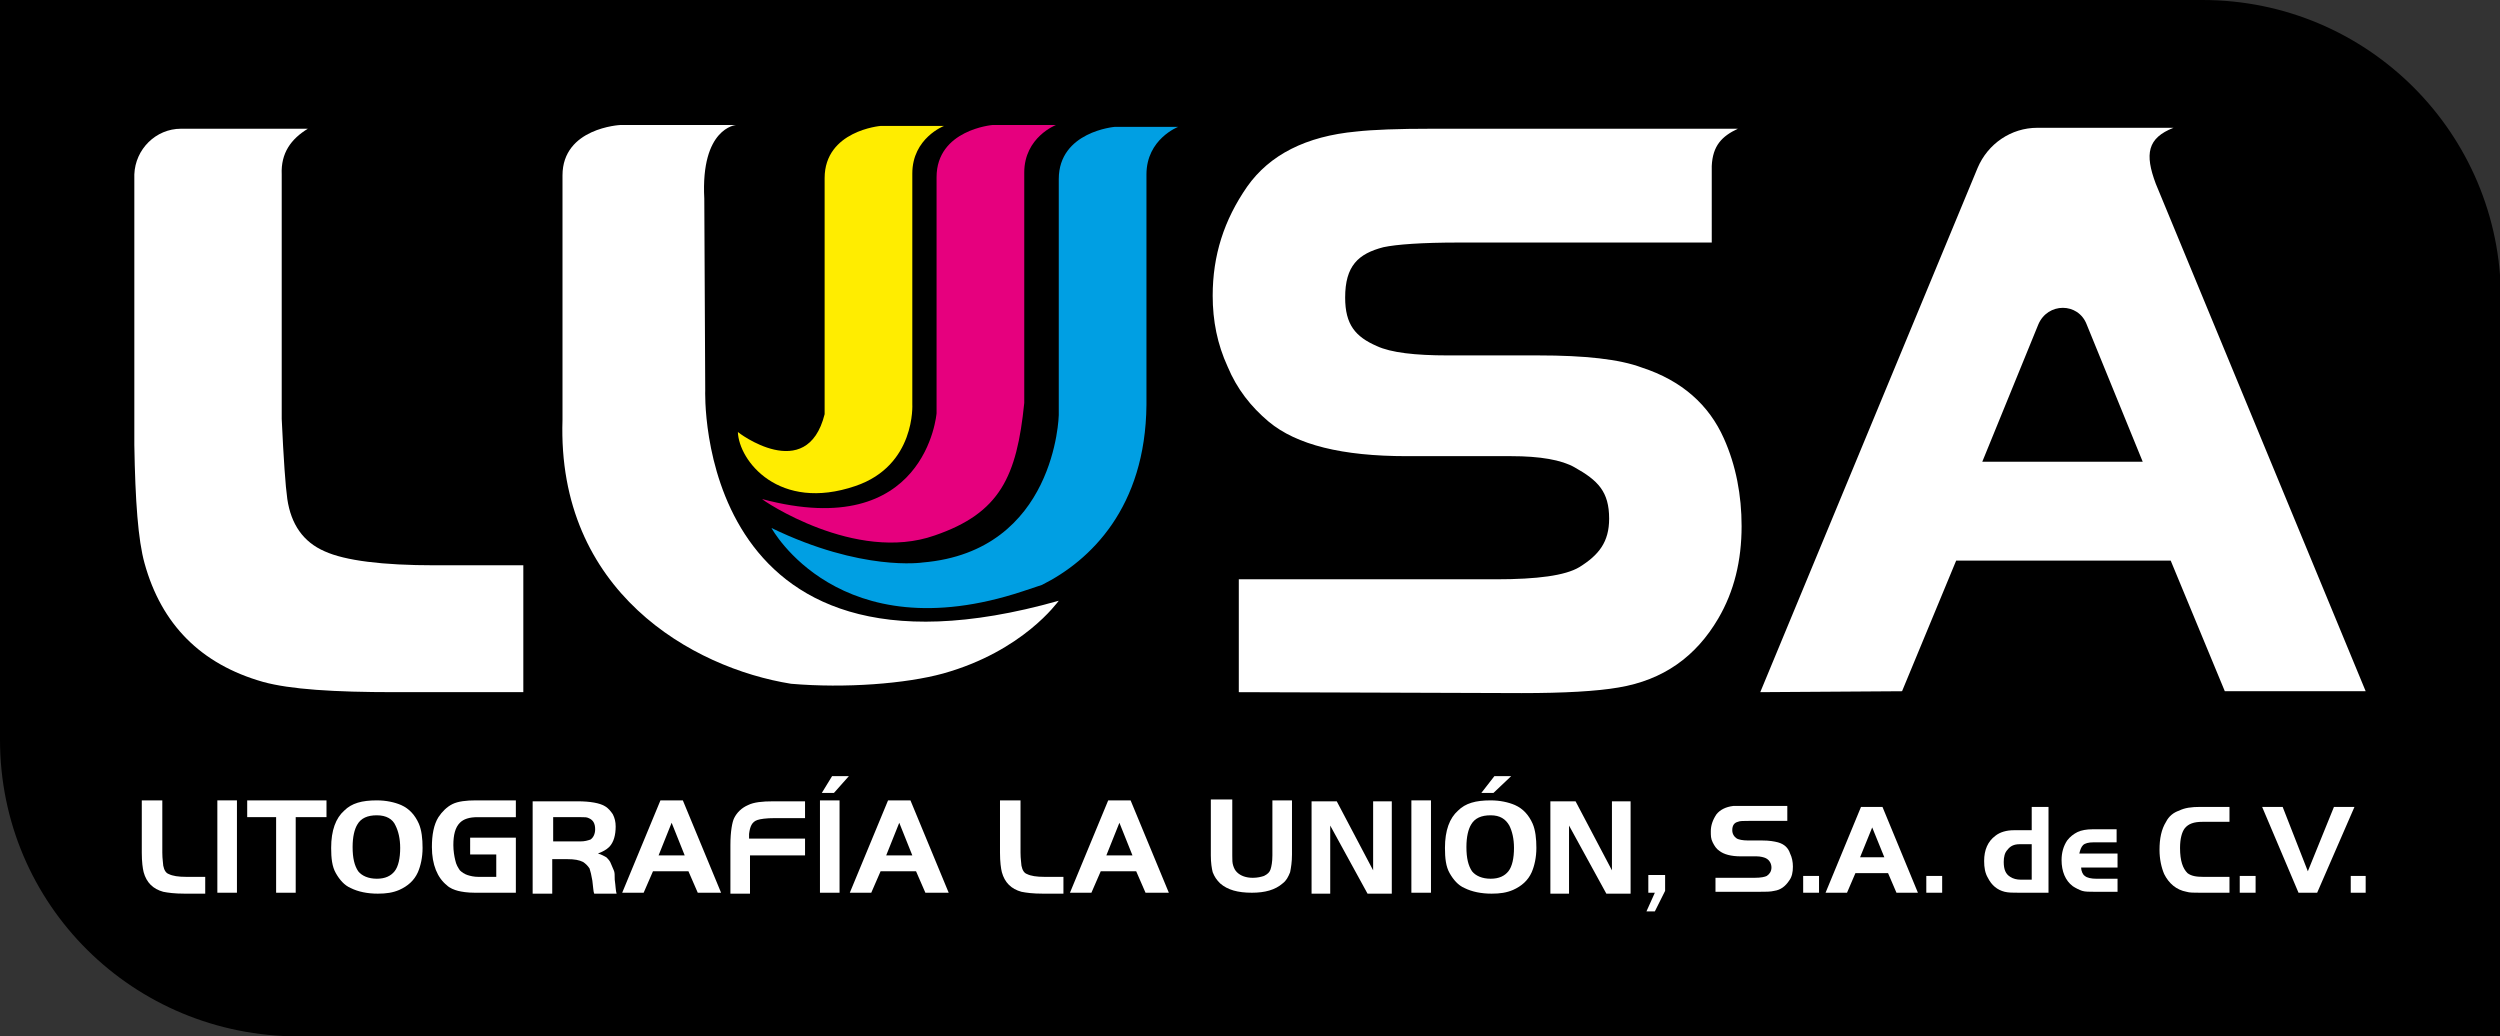
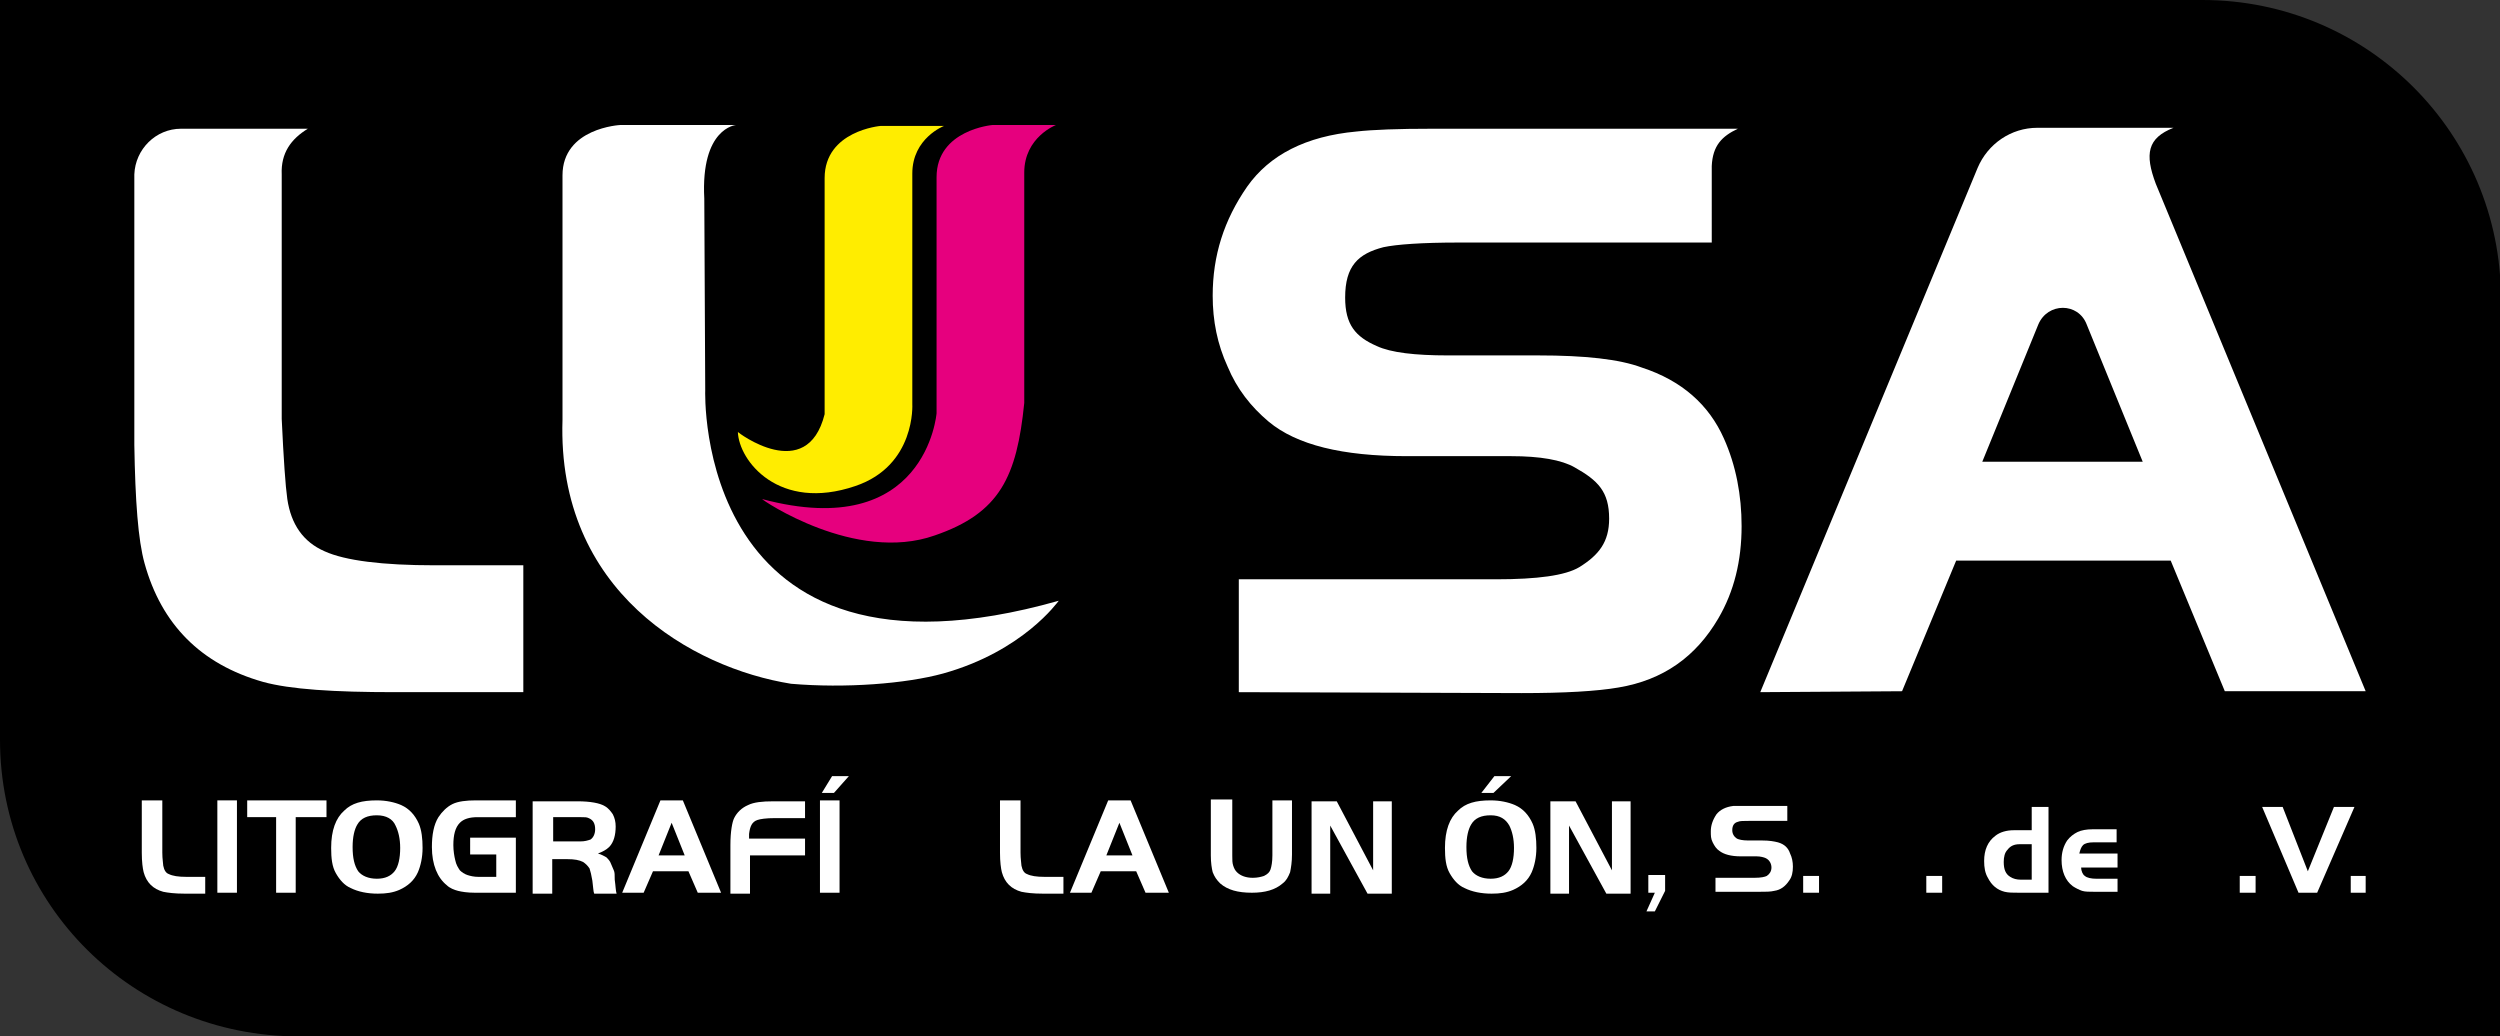
<svg xmlns="http://www.w3.org/2000/svg" version="1.1" id="Capa_1" x="0px" y="0px" viewBox="0 0 268 111.1" style="enable-background:new 0 0 268 111.1;" xml:space="preserve">
  <rect x="0" y="0" width="268" height="111.1" fill="#333333" stroke="none" />
  <style type="text/css"> .st0{fill:#FFFFFF;} .st1{fill:#FFED00;} .st2{fill:#E6007E;} .st3{fill:#009FE3;} </style>
  <path d="M268,111.1H32c-17.7,0-32-14.1-32-31.8V0h236.1c17.7,0,32,14.3,32,32v55.9L268,111.1z" />
  <g>
    <g>
      <path class="st0" d="M19.4,13.8H33c-1.8,1.1-2.9,2.6-2.8,4.9v26.2c0.2,4.3,0.4,7.2,0.6,8.6c0.4,2.7,1.7,4.6,4,5.6 c2.2,1,6.2,1.5,11.8,1.5h9.5v13.6H42.3c-6.5,0-11.2-0.3-14.1-1.1c-6.7-1.9-10.9-6.2-12.7-12.7c-0.7-2.5-1-6.7-1.1-12.7v-29 C14.5,16,16.7,13.8,19.4,13.8" />
      <path class="st0" d="M132.8,74.2V62.1h27.6c4.4,0,7.4-0.4,8.9-1.3c2.1-1.3,3.2-2.7,3.2-5.2c0-2.9-1.2-4.1-3.7-5.5 c-1.4-0.8-3.7-1.2-6.8-1.2h-11.2c-6.9,0-11.8-1.2-14.8-3.7c-1.9-1.6-3.4-3.5-4.4-5.9c-1.1-2.4-1.6-4.9-1.6-7.6 c0-4.3,1.2-8.1,3.7-11.7c2.4-3.4,6.3-5.4,11.7-5.9c1.8-0.2,4.5-0.3,8.1-0.3h32.8c-1.7,0.8-2.7,1.8-2.8,4V26h-27.1 c-4,0-6.7,0.2-8.1,0.5c-2.7,0.7-4.1,2-4.1,5.4c0,2.9,1.1,4.2,3.4,5.2c1.5,0.7,4.1,1,7.6,1h9.7c5,0,8.7,0.4,11.1,1.3 c4.3,1.4,7.2,4,8.8,7.6c1.3,2.9,1.9,6.1,1.9,9.4c0,3.7-0.8,7-2.5,9.9c-2.4,4.1-5.9,6.6-10.7,7.4c-2.3,0.4-5.8,0.6-10.4,0.6 L132.8,74.2L132.8,74.2z" />
      <path class="st0" d="M188.7,74.2L212,18c1.1-2.6,3.6-4.3,6.4-4.3H233c-2.8,1.1-3.1,2.8-1.9,6l22.5,54.4h-15.1l-5.8-14h-23l-5.8,14 L188.7,74.2L188.7,74.2z M218.5,34.8l-6,14.7h17.2l-6-14.7C222.8,32.4,219.5,32.4,218.5,34.8" />
      <path class="st0" d="M101.1,72.2c-4,1.1-10.5,1.6-16.3,1.1C74.2,71.6,59.7,63.4,60.3,45V18.8c0-5.1,6.2-5.4,6.2-5.4h12.4 c0,0-3.8,0.3-3.4,7.9l0.1,20.5c0,0-1.3,33.7,37.9,22.6C113.4,64.5,109.7,69.8,101.1,72.2" />
      <path class="st1" d="M88.4,44.4V19.1c0-5.1,6-5.6,6-5.6h6.8c0,0-3.4,1.3-3.4,5.1v24.7c0,0,0.4,6.6-6.1,8.8 c-8.2,2.8-12.5-2.7-12.6-5.8C79,46.3,86.5,52,88.4,44.4" />
      <path class="st2" d="M100.2,57.4c7-2.4,8.8-6.3,9.6-14.2V18.5c0-3.8,3.4-5.1,3.4-5.1h-6.8c0,0-6,0.5-6,5.6v25.3 c0,0-1.1,13.9-18.7,9.2C81.7,53.6,91.7,60.4,100.2,57.4" />
-       <path class="st3" d="M109.6,63.4c-19.7,6.5-26.9-6.8-26.9-6.8c9.7,4.7,16.2,3.7,16.2,3.7c14.3-1.2,14.6-15.8,14.6-15.8V19.2 c0-5.1,6-5.6,6-5.6h6.8c0,0-3.4,1.3-3.4,5.1v24.7c-0.1,11-6,16.7-11.2,19.3L109.6,63.4z" />
    </g>
    <g>
      <g>
        <path class="st0" d="M15.3,85.8h2.1v5.6c0,0.7,0.1,1.2,0.1,1.4c0.1,0.5,0.3,0.8,0.6,0.9c0.4,0.2,1,0.3,1.9,0.3h2v1.8h-2.2 c-1.1,0-1.8-0.1-2.3-0.2c-1.1-0.3-1.8-1-2.1-2.1c-0.1-0.4-0.2-1.1-0.2-2.1V85.8z" />
        <path class="st0" d="M23.3,95.7v-9.9h2.1v9.9H23.3z" />
        <path class="st0" d="M29.7,87.6h-3.2v-1.8h8.5v1.8h-3.3v8.1h-2.1V87.6z" />
        <path class="st0" d="M40.4,85.8c1,0,1.9,0.2,2.6,0.5c0.9,0.4,1.5,1.1,1.9,2c0.3,0.7,0.4,1.6,0.4,2.6c0,1-0.2,1.9-0.5,2.6 c-0.4,0.9-1.1,1.5-2,1.9c-0.7,0.3-1.4,0.4-2.3,0.4c-1.1,0-2.1-0.2-2.9-0.6c-0.7-0.3-1.2-0.9-1.6-1.6c-0.4-0.7-0.5-1.6-0.5-2.7 c0-1.9,0.5-3.2,1.4-4C37.7,86.1,38.8,85.8,40.4,85.8z M40.4,87.4c-1,0-1.7,0.3-2.1,1c-0.3,0.5-0.5,1.3-0.5,2.4 c0,1.2,0.2,2,0.6,2.6c0.4,0.5,1.1,0.8,2,0.8c0.9,0,1.5-0.3,1.9-0.8c0.4-0.5,0.6-1.4,0.6-2.5c0-1-0.2-1.8-0.5-2.4 C42.1,87.8,41.4,87.4,40.4,87.4z" />
        <path class="st0" d="M50.4,89.8h4.9v5.9h-4.4c-0.8,0-1.4-0.1-1.8-0.2c-0.4-0.1-0.9-0.3-1.2-0.6c-1-0.8-1.6-2.2-1.6-4.1 c0-1.3,0.2-2.4,0.7-3.2c0.4-0.6,0.9-1.1,1.5-1.4c0.6-0.3,1.5-0.4,2.5-0.4h4.3v1.8h-4.1c-0.9,0-1.5,0.2-1.9,0.6 c-0.5,0.5-0.7,1.3-0.7,2.4c0,0.6,0.1,1.2,0.2,1.6c0.1,0.5,0.3,0.8,0.5,1.1c0.2,0.2,0.5,0.4,0.8,0.5c0.3,0.1,0.7,0.2,1.2,0.2h1.9 v-2.4h-2.8V89.8z" />
        <path class="st0" d="M59.2,92v3.8h-2.1v-9.9h4.8c1.4,0,2.4,0.2,2.9,0.5c0.4,0.2,0.7,0.6,0.9,0.9c0.2,0.4,0.3,0.8,0.3,1.3 c0,0.9-0.2,1.7-0.7,2.2c-0.3,0.3-0.7,0.5-1.2,0.7c0.4,0.1,0.7,0.3,0.9,0.4c0.2,0.2,0.4,0.4,0.5,0.7c0.1,0.2,0.2,0.5,0.3,0.7 c0.1,0.2,0.1,0.5,0.1,1c0.1,0.7,0.1,1.2,0.2,1.5h-2.4c-0.1-0.2-0.1-0.7-0.2-1.4c-0.1-0.6-0.2-1-0.3-1.3c-0.2-0.3-0.4-0.5-0.7-0.7 c-0.4-0.2-0.9-0.3-1.7-0.3H59.2z M59.2,90.2h3c0.5,0,0.8-0.1,1.1-0.2c0.3-0.2,0.5-0.6,0.5-1.1c0-0.6-0.2-1-0.7-1.2 c-0.2-0.1-0.4-0.1-0.8-0.1h-3V90.2z" />
        <path class="st0" d="M66.7,95.7l4.1-9.9h2.4l4.1,9.9h-2.5l-1-2.3h-3.8l-1,2.3H66.7z M72,88.2l-1.4,3.5h2.8L72,88.2z" />
        <path class="st0" d="M86.3,89.9v1.8h-5.9v4.1h-2.1v-5.2c0-1.5,0.2-2.5,0.4-2.9c0.3-0.6,0.8-1.1,1.5-1.4c0.6-0.3,1.5-0.4,2.7-0.4 h3.4v1.8h-3.2c-1,0-1.6,0.1-1.9,0.2c-0.6,0.2-0.8,0.7-0.9,1.5v0.5H86.3z" />
      </g>
      <g>
        <path class="st0" d="M87.9,95.7v-9.9H90v9.9H87.9z M91,83.2l-1.6,1.8h-1.3l1.1-1.8H91z" />
-         <path class="st0" d="M91.1,95.7l4.1-9.9h2.4l4.1,9.9h-2.5l-1-2.3h-3.8l-1,2.3H91.1z M96.4,88.2L95,91.7h2.8L96.4,88.2z" />
      </g>
      <g>
        <path class="st0" d="M107.3,85.8h2.1v5.6c0,0.7,0.1,1.2,0.1,1.4c0.1,0.5,0.3,0.8,0.6,0.9c0.4,0.2,1,0.3,1.9,0.3h2v1.8h-2.2 c-1.1,0-1.8-0.1-2.3-0.2c-1.1-0.3-1.8-1-2.1-2.1c-0.1-0.4-0.2-1.1-0.2-2.1V85.8z" />
        <path class="st0" d="M114.7,95.7l4.1-9.9h2.4l4.1,9.9h-2.5l-1-2.3h-3.8l-1,2.3H114.7z M120,88.2l-1.4,3.5h2.8L120,88.2z" />
        <path class="st0" d="M132.1,85.8v5.9c0,0.5,0,0.8,0.1,1.1c0.1,0.3,0.2,0.5,0.4,0.7c0.4,0.4,1,0.6,1.7,0.6c0.5,0,0.9-0.1,1.2-0.2 c0.4-0.2,0.6-0.4,0.7-0.7c0.1-0.3,0.2-0.8,0.2-1.5v-5.9h2.1v5.8c0,0.8-0.1,1.4-0.2,1.9c-0.2,0.5-0.4,0.9-0.8,1.2 c-0.8,0.7-1.9,1-3.3,1c-1.5,0-2.6-0.3-3.4-1c-0.4-0.4-0.6-0.7-0.8-1.2c-0.1-0.4-0.2-1-0.2-1.8v-6H132.1z" />
        <path class="st0" d="M142.6,88.5v7.3h-2v-9.9h2.7l3.9,7.4v-7.4h2v9.9h-2.6L142.6,88.5z" />
-         <path class="st0" d="M151.3,95.7v-9.9h2.1v9.9H151.3z" />
        <path class="st0" d="M159.8,85.8c1,0,1.9,0.2,2.6,0.5c0.9,0.4,1.5,1.1,1.9,2c0.3,0.7,0.4,1.6,0.4,2.6c0,1-0.2,1.9-0.5,2.6 c-0.4,0.9-1.1,1.5-2,1.9c-0.7,0.3-1.4,0.4-2.3,0.4c-1.1,0-2.1-0.2-2.9-0.6c-0.7-0.3-1.2-0.9-1.6-1.6c-0.4-0.7-0.5-1.6-0.5-2.7 c0-1.9,0.5-3.2,1.4-4C157.1,86.1,158.2,85.8,159.8,85.8z M159.8,87.4c-1,0-1.7,0.3-2.1,1c-0.3,0.5-0.5,1.3-0.5,2.4 c0,1.2,0.2,2,0.6,2.6c0.4,0.5,1.1,0.8,2,0.8c0.9,0,1.5-0.3,1.9-0.8c0.4-0.5,0.6-1.4,0.6-2.5c0-1-0.2-1.8-0.5-2.4 C161.4,87.8,160.8,87.4,159.8,87.4z M162,83.2l-1.9,1.8h-1.3l1.4-1.8H162z" />
        <path class="st0" d="M168.2,88.5v7.3h-2v-9.9h2.7l3.9,7.4v-7.4h2v9.9h-2.6L168.2,88.5z" />
        <path class="st0" d="M178.5,93.8v1.7l-1.1,2.2h-0.9l0.9-2h-0.7v-1.9H178.5z" />
      </g>
      <g>
        <path class="st0" d="M183.9,95.7v-1.6h4.2c0.7,0,1.1-0.1,1.3-0.2c0.3-0.2,0.5-0.5,0.5-0.9c0-0.4-0.2-0.8-0.6-1 c-0.2-0.1-0.6-0.2-1-0.2h-1.7c-1,0-1.8-0.2-2.3-0.6c-0.3-0.2-0.5-0.5-0.7-0.9c-0.2-0.4-0.2-0.7-0.2-1.2c0-0.6,0.2-1.2,0.6-1.8 c0.4-0.5,1-0.8,1.8-0.9c0.3,0,0.7,0,1.2,0h4.6v1.6h-4.1c-0.6,0-1,0-1.2,0.1c-0.4,0.1-0.6,0.4-0.6,0.9c0,0.4,0.2,0.7,0.5,0.9 c0.2,0.1,0.6,0.2,1.2,0.2h1.5c0.8,0,1.3,0.1,1.7,0.2c0.7,0.2,1.1,0.6,1.3,1.2c0.2,0.4,0.3,0.9,0.3,1.4c0,0.6-0.1,1.1-0.4,1.5 c-0.4,0.6-0.9,1-1.6,1.1c-0.4,0.1-0.9,0.1-1.6,0.1H183.9z" />
        <path class="st0" d="M195,93.9v1.8h-1.7v-1.8H195z" />
-         <path class="st0" d="M195.7,95.7l3.8-9.2h2.3l3.8,9.2h-2.3l-0.9-2.1h-3.5l-0.9,2.1H195.7z M200.7,88.7l-1.3,3.2h2.6L200.7,88.7z" />
        <path class="st0" d="M208.2,93.9v1.8h-1.7v-1.8H208.2z" />
        <path class="st0" d="M217.8,89v-2.5h1.8v9.2h-3.2c-0.6,0-1.1,0-1.5-0.1c-0.8-0.2-1.4-0.7-1.8-1.5c-0.3-0.5-0.4-1.1-0.4-1.8 c0-1.2,0.4-2.1,1.2-2.7c0.5-0.4,1.2-0.6,2-0.6H217.8z M217.8,94.3v-3.8h-1.3c-0.6,0-1,0.2-1.3,0.6c-0.3,0.3-0.4,0.8-0.4,1.3 c0,0.8,0.2,1.3,0.7,1.6c0.3,0.2,0.7,0.3,1.1,0.3H217.8z" />
        <path class="st0" d="M227,91.6v1.4h-3.9c0,0.4,0.2,0.8,0.4,0.9c0.2,0.2,0.7,0.3,1.2,0.3h2.3v1.4h-2.5c-0.5,0-1,0-1.3-0.1 c-0.3-0.1-0.7-0.3-1-0.5c-0.8-0.6-1.2-1.6-1.2-2.8c0-0.8,0.2-1.5,0.6-2.1c0.3-0.4,0.7-0.7,1.1-0.9c0.4-0.2,1-0.3,1.6-0.3h2.6v1.4 h-2.5c-0.5,0-0.9,0.1-1.1,0.3c-0.2,0.2-0.3,0.5-0.4,0.9H227z" />
-         <path class="st0" d="M239,94.1v1.6h-3.2c-0.6,0-1.1,0-1.4-0.1c-1.1-0.2-1.9-0.9-2.4-1.9c-0.3-0.7-0.5-1.6-0.5-2.6 c0-1.2,0.2-2.2,0.7-3c0.3-0.6,0.8-1,1.4-1.2c0.6-0.3,1.3-0.4,2.3-0.4h3.1v1.6h-2.9c-0.9,0-1.5,0.2-1.9,0.7 c-0.3,0.4-0.5,1.1-0.5,2.1c0,1.4,0.3,2.2,0.8,2.7c0.4,0.3,0.9,0.4,1.7,0.4H239z" />
        <path class="st0" d="M241.8,93.9v1.8h-1.7v-1.8H241.8z" />
        <path class="st0" d="M252.4,86.5l-4,9.2h-2l-3.9-9.2h2.2l2.7,6.9l2.8-6.9H252.4z" />
        <path class="st0" d="M253.6,93.9v1.8H252v-1.8H253.6z" />
      </g>
    </g>
  </g>
</svg>